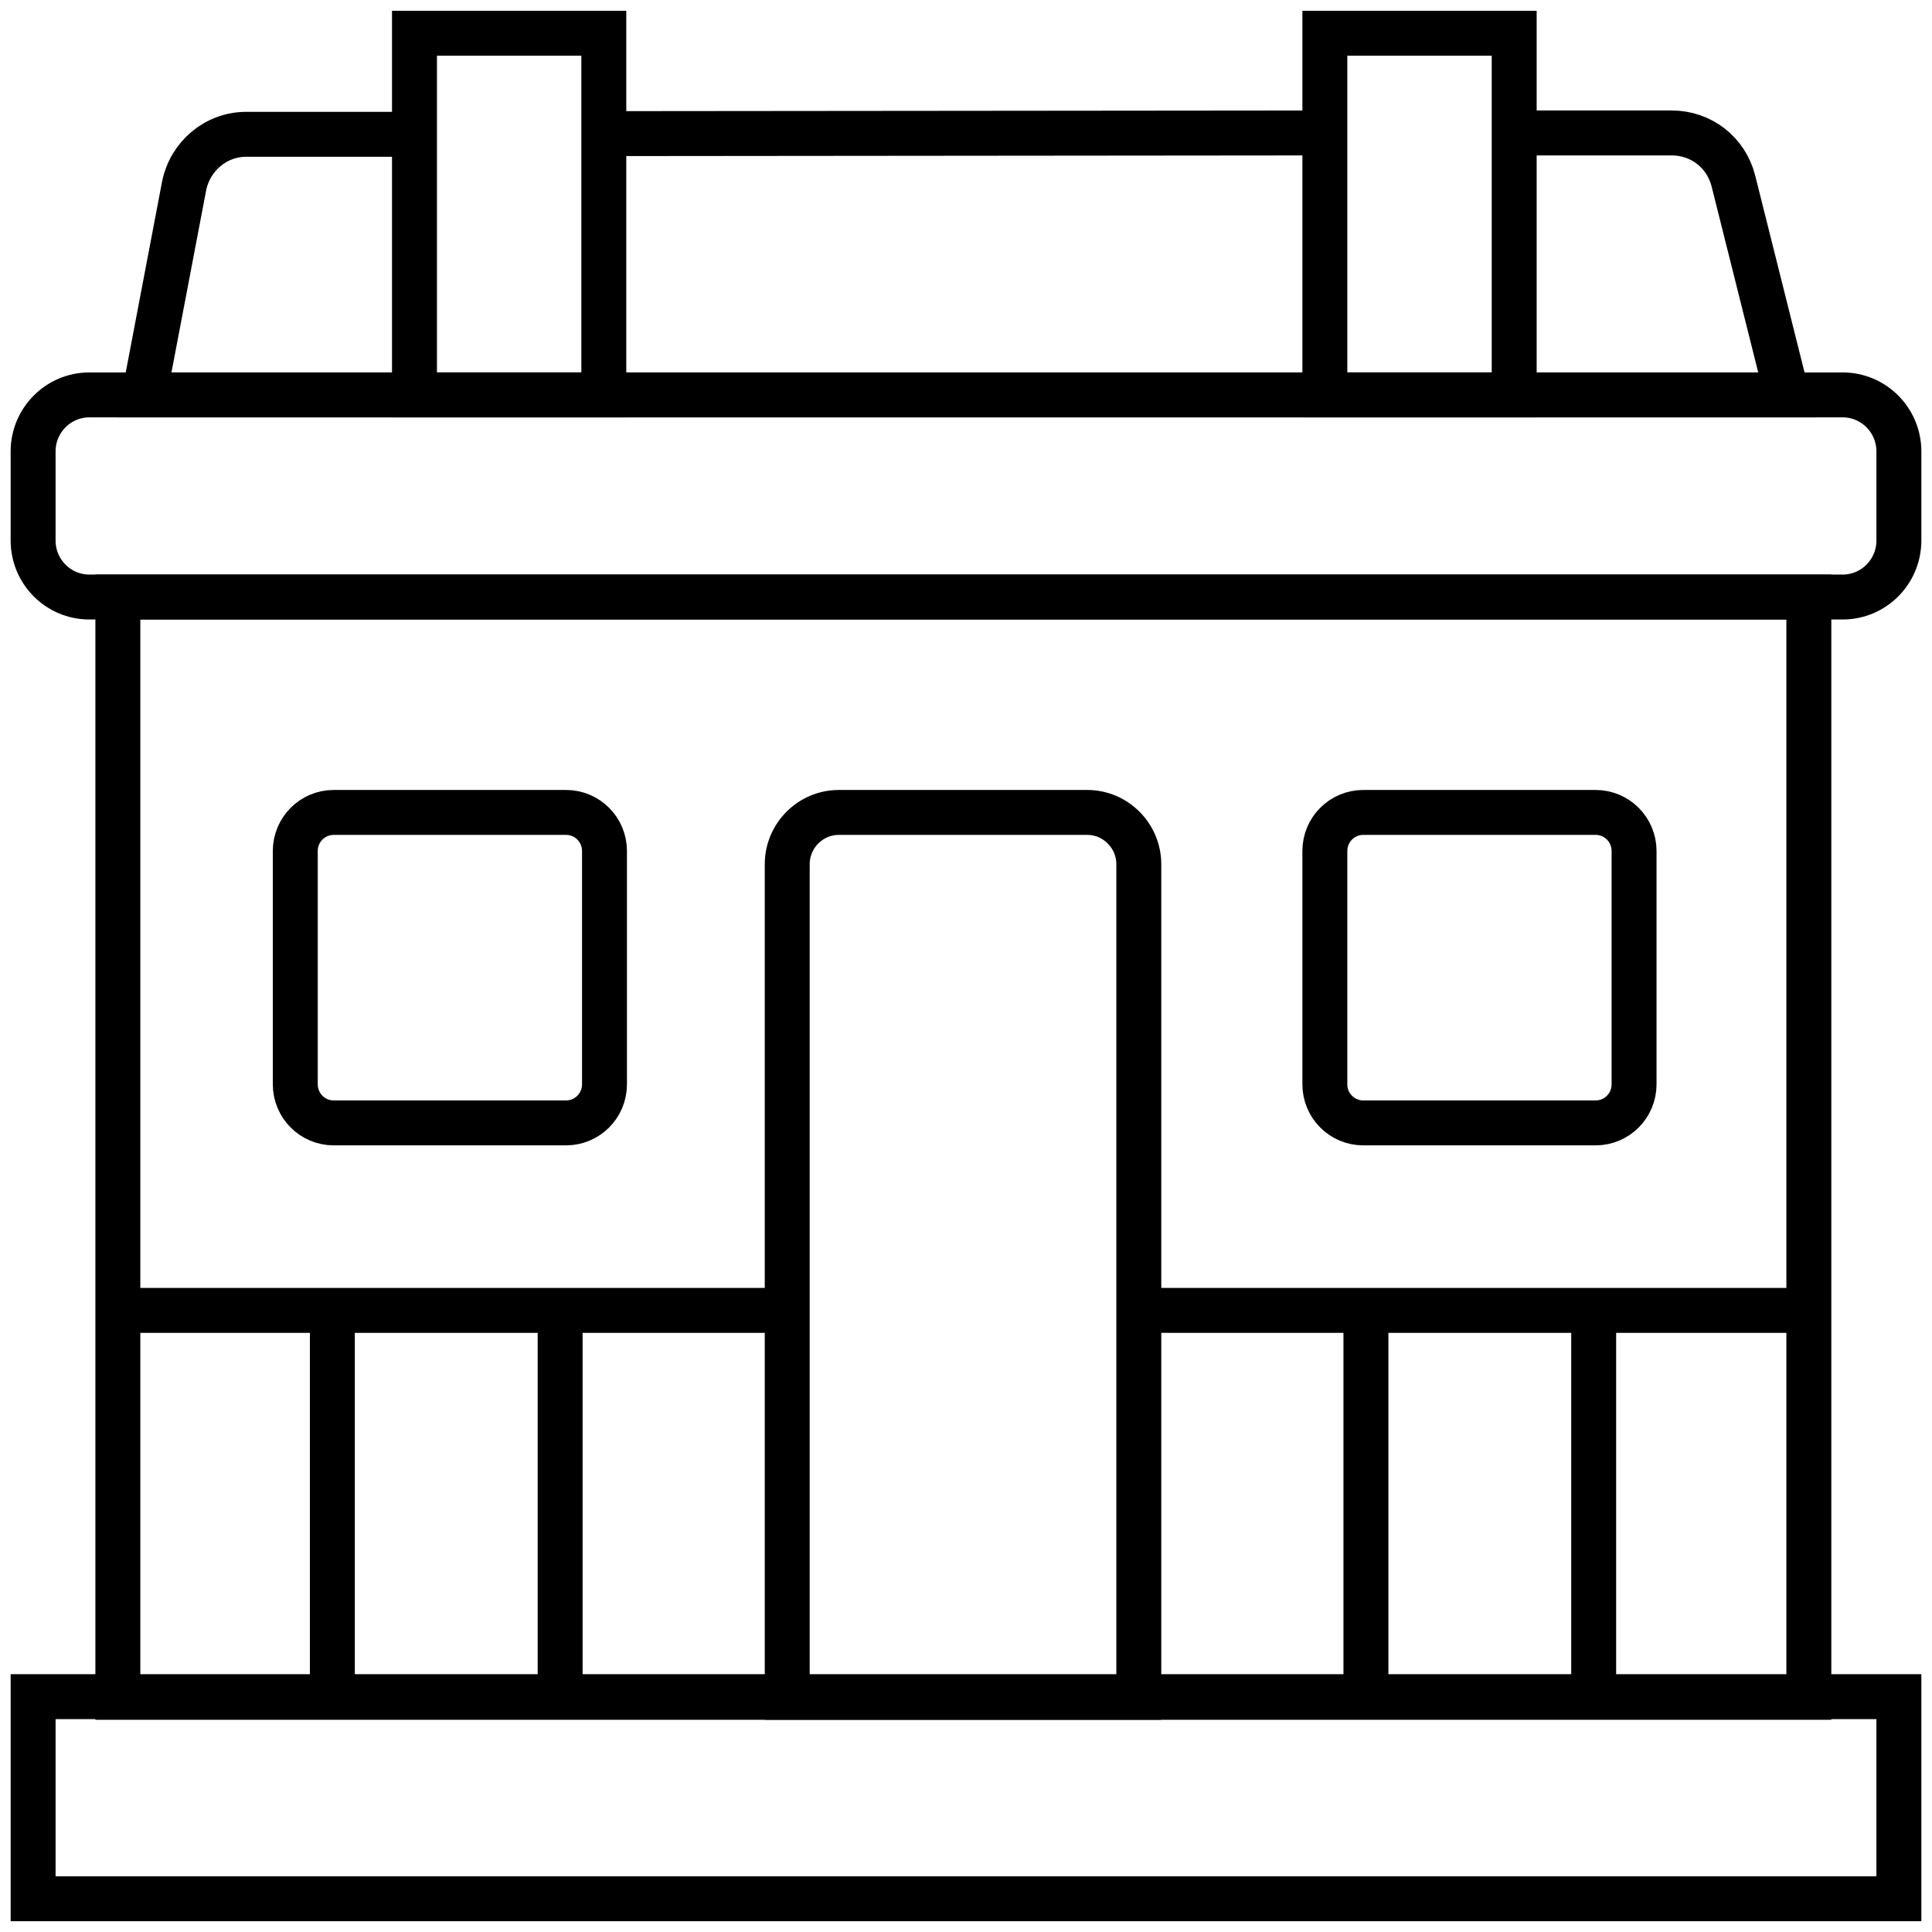
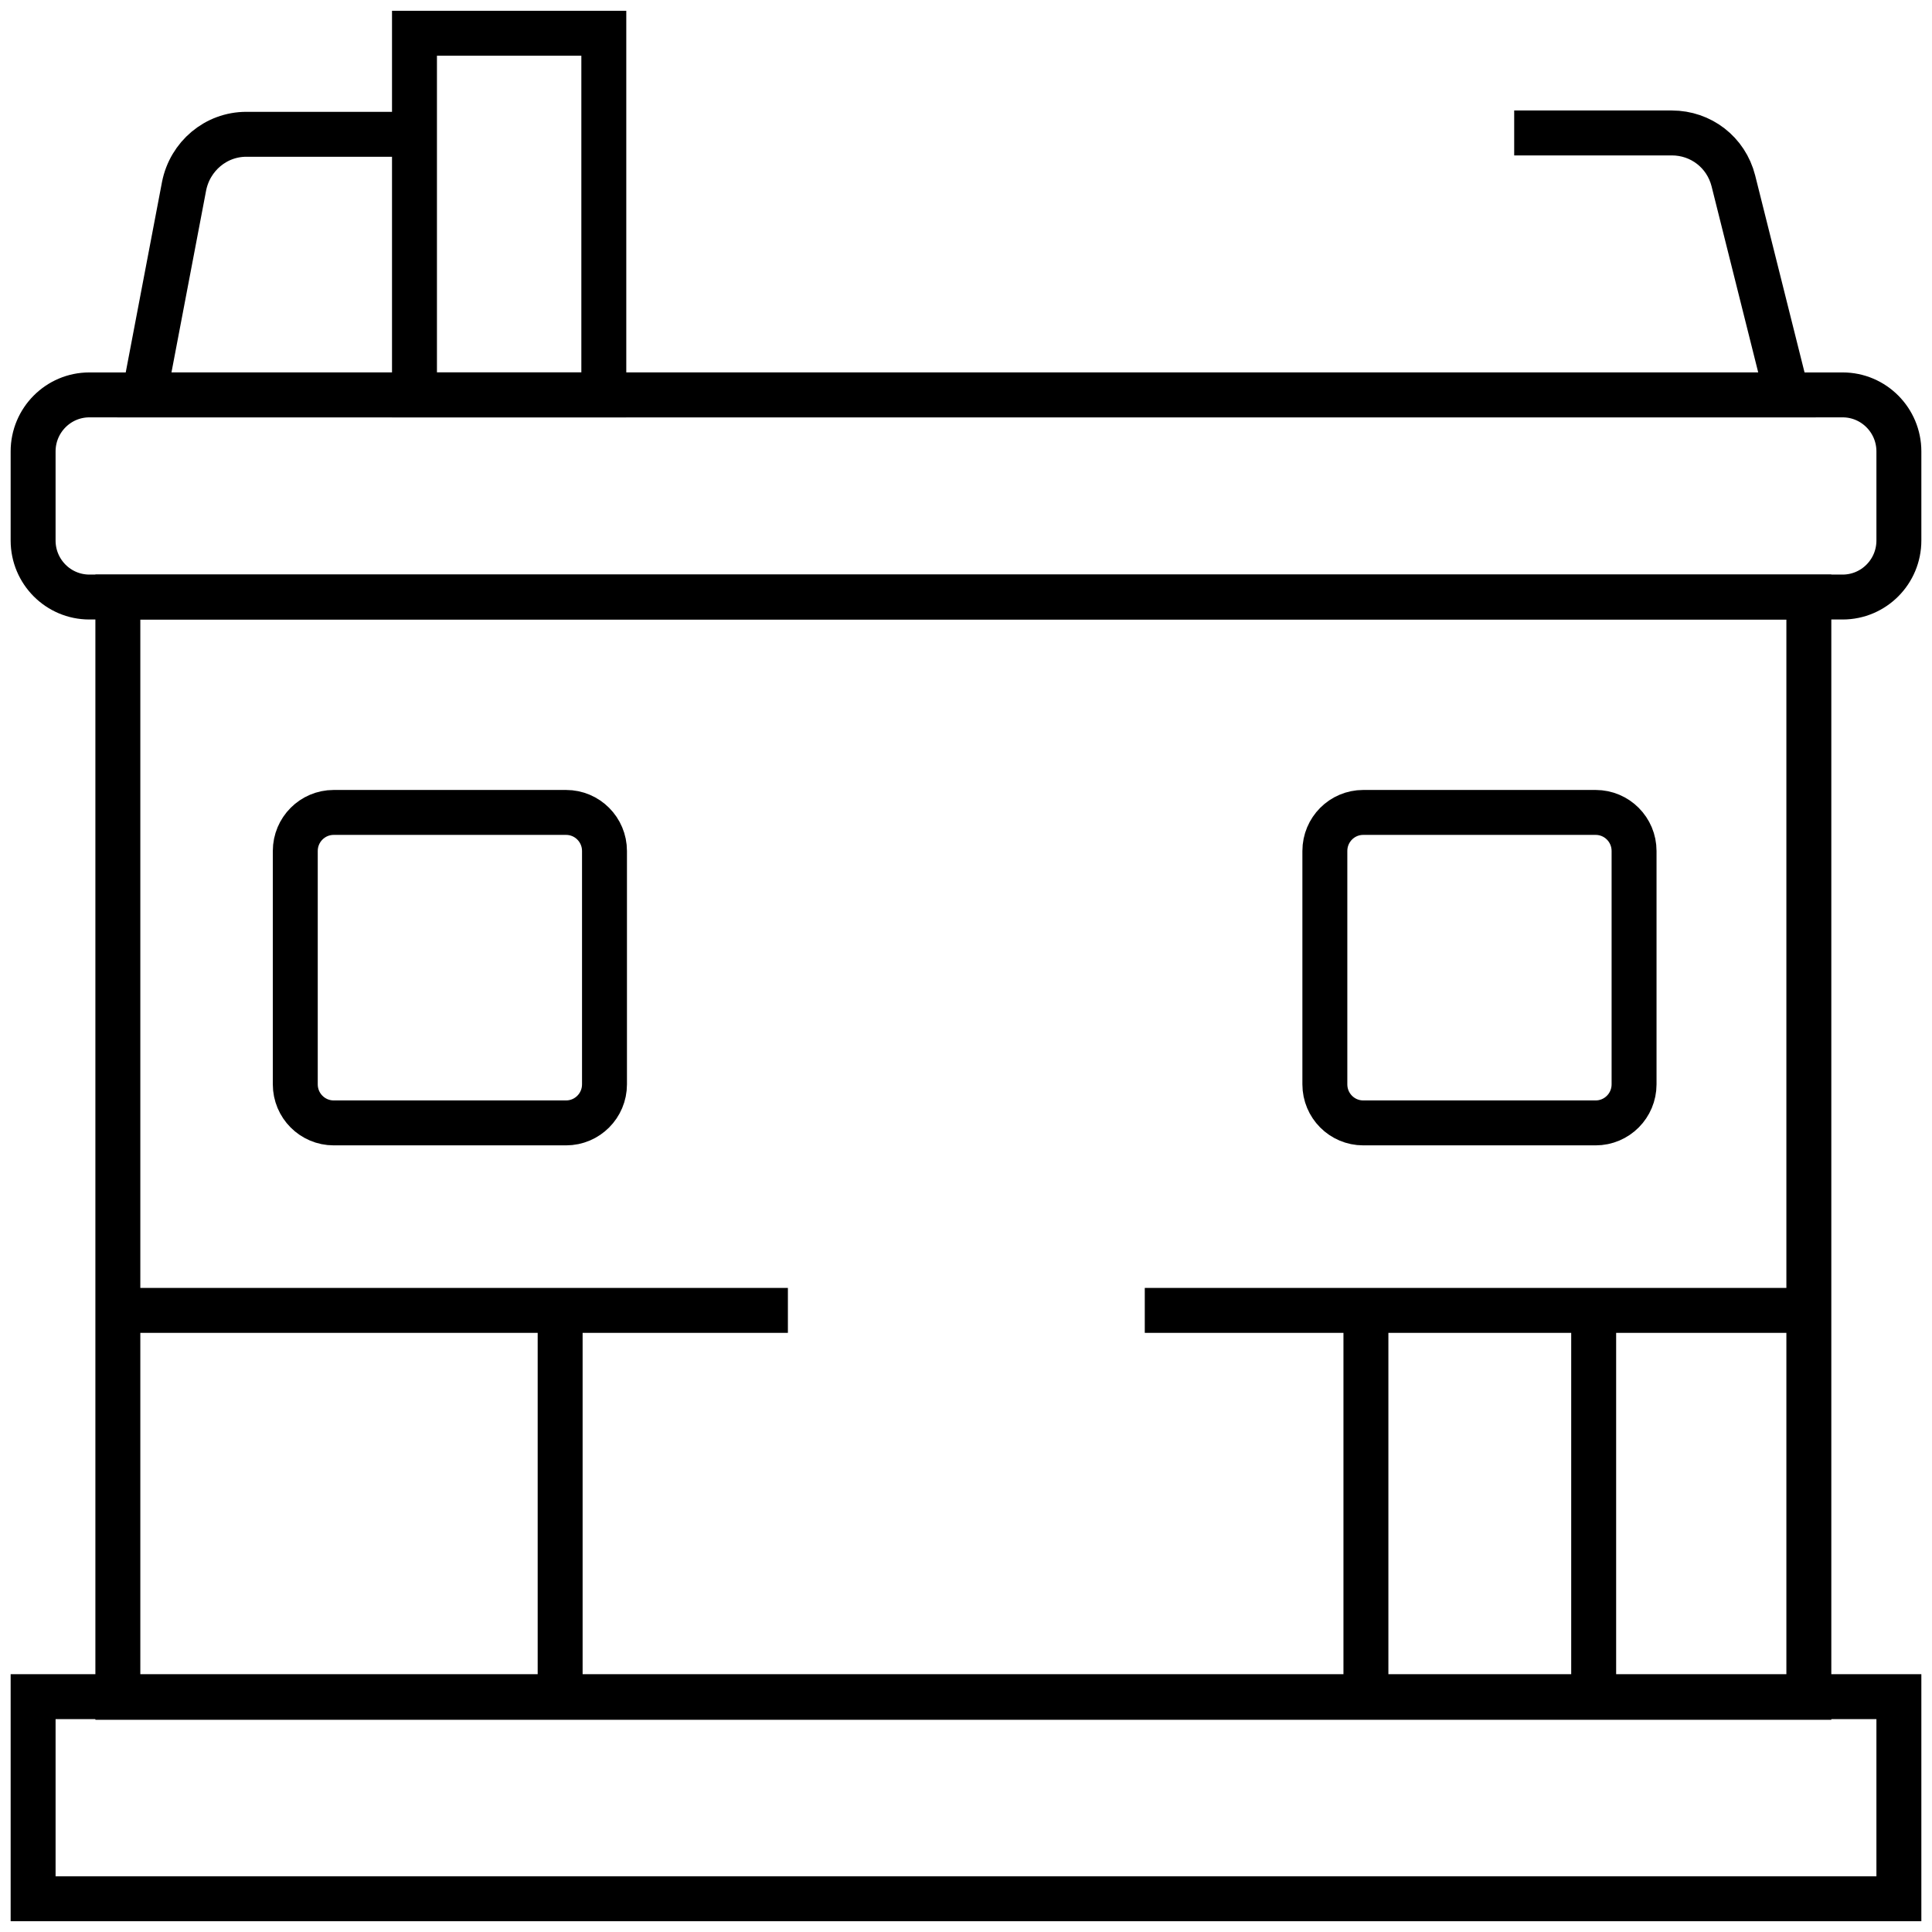
<svg xmlns="http://www.w3.org/2000/svg" width="43" height="43" viewBox="0 0 43 43" fill="none">
  <path d="M42.263 37.762H0.737V42.26H42.263V37.762Z" stroke="black" stroke-miterlimit="10" />
  <path d="M41.011 8.789H1.989C1.298 8.789 0.737 9.353 0.737 10.047V12.03C0.737 12.725 1.298 13.288 1.989 13.288H41.011C41.702 13.288 42.263 12.725 42.263 12.03V10.047C42.263 9.353 41.702 8.789 41.011 8.789Z" stroke="black" stroke-miterlimit="10" />
  <path d="M40.259 13.288H2.623V37.777H40.259V13.288Z" stroke="black" stroke-miterlimit="10" />
-   <path d="M18.671 18.082H24.197C24.83 18.082 25.346 18.6 25.346 19.236V37.777H17.521V19.236C17.521 18.6 18.037 18.082 18.671 18.082Z" stroke="black" stroke-miterlimit="10" />
  <path d="M12.599 18.082H7.427C6.955 18.082 6.572 18.466 6.572 18.94V24.134C6.572 24.608 6.955 24.992 7.427 24.992H12.599C13.071 24.992 13.454 24.608 13.454 24.134V18.94C13.454 18.466 13.071 18.082 12.599 18.082Z" stroke="black" stroke-miterlimit="10" />
  <path d="M35.514 18.082H30.341C29.869 18.082 29.487 18.466 29.487 18.94V24.134C29.487 24.608 29.869 24.992 30.341 24.992H35.514C35.986 24.992 36.369 24.608 36.369 24.134V18.94C36.369 18.466 35.986 18.082 35.514 18.082Z" stroke="black" stroke-miterlimit="10" />
  <path d="M17.536 29.165H2.623" stroke="black" stroke-miterlimit="10" />
  <path d="M40.392 29.165H25.479" stroke="black" stroke-miterlimit="10" />
-   <path d="M7.397 29.165V37.925" stroke="black" stroke-miterlimit="10" />
  <path d="M12.467 29.165V37.925" stroke="black" stroke-miterlimit="10" />
  <path d="M30.401 29.165V37.925" stroke="black" stroke-miterlimit="10" />
  <path d="M35.47 29.165V37.925" stroke="black" stroke-miterlimit="10" />
  <path d="M9.225 2.989H5.482C4.804 2.989 4.229 3.477 4.097 4.143L3.212 8.789H39.773L38.579 4.025C38.417 3.388 37.857 2.959 37.209 2.959H33.701" stroke="black" stroke-miterlimit="10" />
-   <path d="M29.487 2.959L13.454 2.974" stroke="black" stroke-miterlimit="10" />
  <path d="M13.439 0.74H9.225V8.789H13.439V0.74Z" stroke="black" stroke-miterlimit="10" />
-   <path d="M33.701 0.74H29.487V8.789H33.701V0.74Z" stroke="black" stroke-miterlimit="10" />
</svg>